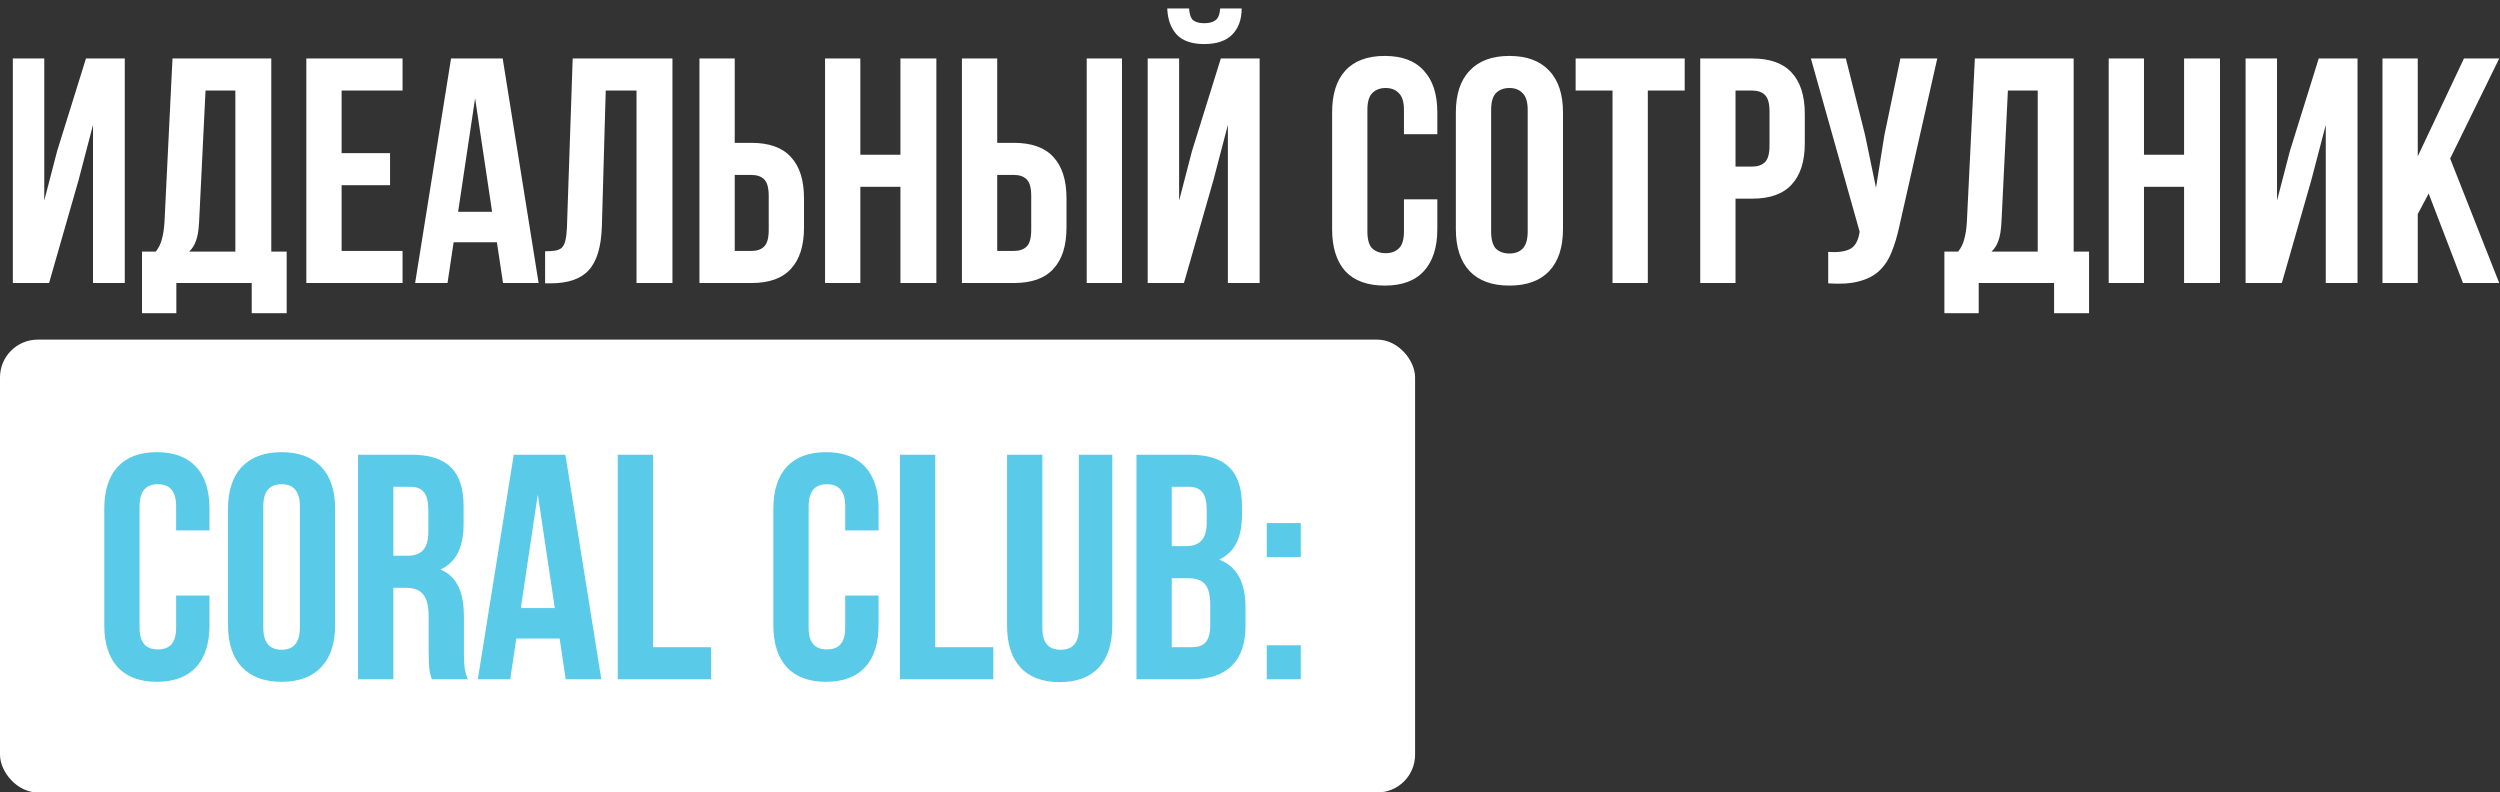
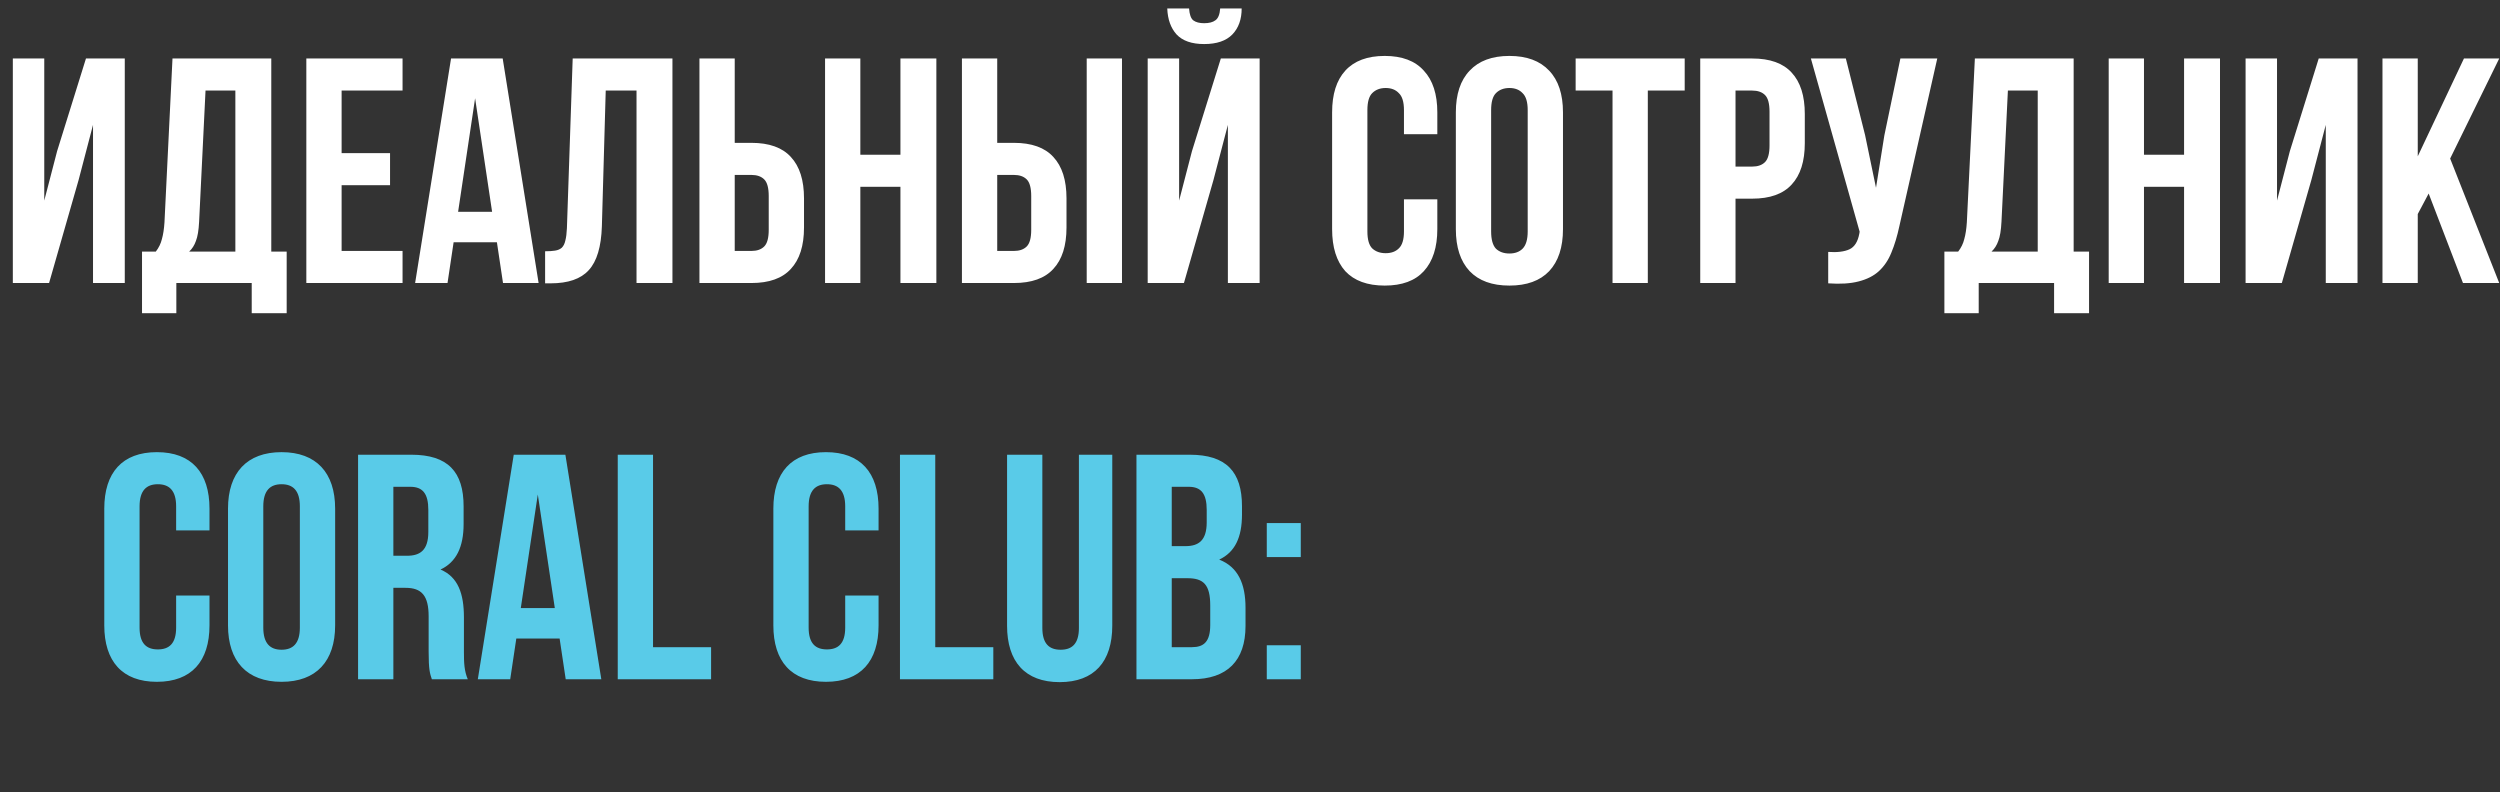
<svg xmlns="http://www.w3.org/2000/svg" width="265" height="84" viewBox="0 0 265 84" fill="none">
  <rect x="0" y="0" width="265" height="84" fill="#333333" stroke="none" />
  <path d="M5.202 30H1.36V6.2H4.692V21.262L6.052 16.026L9.112 6.2H13.226V30H9.86V13.238L8.33 19.086L5.202 30ZM26.682 33.196V30H18.692V33.196H15.054V26.668H16.516C16.833 26.26 17.048 25.818 17.162 25.342C17.298 24.866 17.388 24.277 17.434 23.574L18.284 6.2H28.756V26.668H30.388V33.196H26.682ZM21.106 23.506C21.06 24.413 20.947 25.093 20.766 25.546C20.607 25.999 20.369 26.373 20.052 26.668H24.948V9.6H21.786L21.106 23.506ZM36.211 16.23H41.345V19.63H36.211V26.6H42.671V30H32.471V6.2H42.671V9.6H36.211V16.23ZM57.093 30H53.319L52.673 25.682H48.083L47.437 30H44.003L47.811 6.2H53.285L57.093 30ZM48.559 22.452H52.163L50.361 10.416L48.559 22.452ZM57.781 26.634C58.211 26.634 58.563 26.611 58.835 26.566C59.129 26.521 59.367 26.419 59.549 26.26C59.73 26.079 59.855 25.829 59.923 25.512C60.013 25.172 60.07 24.73 60.093 24.186L60.705 6.2H71.279V30H67.471V9.6H64.207L63.799 23.982C63.731 26.158 63.266 27.711 62.405 28.64C61.566 29.569 60.217 30.034 58.359 30.034H57.781V26.634ZM74.141 30V6.2H77.881V15.142H79.649C81.531 15.142 82.925 15.641 83.831 16.638C84.761 17.635 85.225 19.097 85.225 21.024V24.118C85.225 26.045 84.761 27.507 83.831 28.504C82.925 29.501 81.531 30 79.649 30H74.141ZM79.649 26.6C80.239 26.6 80.692 26.441 81.009 26.124C81.327 25.807 81.485 25.217 81.485 24.356V20.786C81.485 19.925 81.327 19.335 81.009 19.018C80.692 18.701 80.239 18.542 79.649 18.542H77.881V26.6H79.649ZM91.196 30H87.456V6.2H91.196V16.4H95.446V6.2H99.254V30H95.446V19.8H91.196V30ZM101.965 30V6.2H105.705V15.142H107.473C109.355 15.142 110.749 15.641 111.655 16.638C112.585 17.635 113.049 19.097 113.049 21.024V24.118C113.049 26.045 112.585 27.507 111.655 28.504C110.749 29.501 109.355 30 107.473 30H101.965ZM107.473 26.6C108.063 26.6 108.516 26.441 108.833 26.124C109.151 25.807 109.309 25.217 109.309 24.356V20.786C109.309 19.925 109.151 19.335 108.833 19.018C108.516 18.701 108.063 18.542 107.473 18.542H105.705V26.6H107.473ZM115.191 30V6.2H118.931V30H115.191ZM125.497 30H121.655V6.2H124.987V21.262L126.347 16.026L129.407 6.2H133.521V30H130.155V13.238L128.625 19.086L125.497 30ZM131.617 0.896C131.617 2.052 131.288 2.97 130.631 3.65C129.974 4.33 128.976 4.67 127.639 4.67C126.324 4.67 125.35 4.33 124.715 3.65C124.103 2.97 123.774 2.052 123.729 0.896H126.041C126.086 1.531 126.234 1.95 126.483 2.154C126.755 2.358 127.14 2.46 127.639 2.46C128.16 2.46 128.557 2.358 128.829 2.154C129.124 1.95 129.294 1.531 129.339 0.896H131.617ZM152.356 21.126V24.288C152.356 26.215 151.88 27.699 150.928 28.742C149.999 29.762 148.616 30.272 146.78 30.272C144.944 30.272 143.55 29.762 142.598 28.742C141.669 27.699 141.204 26.215 141.204 24.288V11.912C141.204 9.985 141.669 8.512 142.598 7.492C143.55 6.449 144.944 5.928 146.78 5.928C148.616 5.928 149.999 6.449 150.928 7.492C151.88 8.512 152.356 9.985 152.356 11.912V14.224H148.82V11.674C148.82 10.813 148.639 10.212 148.276 9.872C147.936 9.509 147.472 9.328 146.882 9.328C146.293 9.328 145.817 9.509 145.454 9.872C145.114 10.212 144.944 10.813 144.944 11.674V24.526C144.944 25.387 145.114 25.988 145.454 26.328C145.817 26.668 146.293 26.838 146.882 26.838C147.472 26.838 147.936 26.668 148.276 26.328C148.639 25.988 148.82 25.387 148.82 24.526V21.126H152.356ZM158.06 24.526C158.06 25.387 158.23 25.999 158.57 26.362C158.932 26.702 159.408 26.872 159.998 26.872C160.587 26.872 161.052 26.702 161.392 26.362C161.754 25.999 161.936 25.387 161.936 24.526V11.674C161.936 10.813 161.754 10.212 161.392 9.872C161.052 9.509 160.587 9.328 159.998 9.328C159.408 9.328 158.932 9.509 158.57 9.872C158.23 10.212 158.06 10.813 158.06 11.674V24.526ZM154.32 11.912C154.32 9.985 154.807 8.512 155.782 7.492C156.756 6.449 158.162 5.928 159.998 5.928C161.834 5.928 163.239 6.449 164.214 7.492C165.188 8.512 165.676 9.985 165.676 11.912V24.288C165.676 26.215 165.188 27.699 164.214 28.742C163.239 29.762 161.834 30.272 159.998 30.272C158.162 30.272 156.756 29.762 155.782 28.742C154.807 27.699 154.32 26.215 154.32 24.288V11.912ZM167.018 6.2H178.578V9.6H174.668V30H170.928V9.6H167.018V6.2ZM185.733 6.2C187.615 6.2 189.009 6.699 189.915 7.696C190.845 8.693 191.309 10.155 191.309 12.082V15.176C191.309 17.103 190.845 18.565 189.915 19.562C189.009 20.559 187.615 21.058 185.733 21.058H183.965V30H180.225V6.2H185.733ZM183.965 9.6V17.658H185.733C186.323 17.658 186.776 17.499 187.093 17.182C187.411 16.865 187.569 16.275 187.569 15.414V11.844C187.569 10.983 187.411 10.393 187.093 10.076C186.776 9.759 186.323 9.6 185.733 9.6H183.965ZM201.338 23.948C201.111 25.013 200.828 25.954 200.488 26.77C200.17 27.563 199.728 28.221 199.162 28.742C198.618 29.241 197.904 29.603 197.02 29.83C196.158 30.057 195.082 30.125 193.79 30.034V26.702C194.742 26.77 195.49 26.679 196.034 26.43C196.578 26.181 196.929 25.625 197.088 24.764L197.122 24.56L191.954 6.2H195.66L197.7 14.326L198.856 19.902L199.74 14.36L201.44 6.2H205.35L201.338 23.948ZM217.733 33.196V30H209.743V33.196H206.105V26.668H207.567C207.884 26.26 208.099 25.818 208.213 25.342C208.349 24.866 208.439 24.277 208.485 23.574L209.335 6.2H219.807V26.668H221.439V33.196H217.733ZM212.157 23.506C212.111 24.413 211.998 25.093 211.817 25.546C211.658 25.999 211.42 26.373 211.103 26.668H215.999V9.6H212.837L212.157 23.506ZM227.262 30H223.522V6.2H227.262V16.4H231.512V6.2H235.32V30H231.512V19.8H227.262V30ZM241.874 30H238.032V6.2H241.364V21.262L242.724 16.026L245.784 6.2H249.898V30H246.532V13.238L245.002 19.086L241.874 30ZM257.438 20.514L256.282 22.69V30H252.542V6.2H256.282V16.57L261.178 6.2H264.918L259.716 16.808L264.918 30H261.076L257.438 20.514Z" fill="white" />
-   <rect y="36" width="150" height="48" rx="4" fill="white" />
  <path d="M18.67 63.126H22.206V66.288C22.206 70.096 20.302 72.272 16.63 72.272C12.958 72.272 11.054 70.096 11.054 66.288V53.912C11.054 50.104 12.958 47.928 16.63 47.928C20.302 47.928 22.206 50.104 22.206 53.912V56.224H18.67V53.674C18.67 51.974 17.922 51.328 16.732 51.328C15.542 51.328 14.794 51.974 14.794 53.674V66.526C14.794 68.226 15.542 68.838 16.732 68.838C17.922 68.838 18.67 68.226 18.67 66.526V63.126ZM27.909 53.674V66.526C27.909 68.226 28.657 68.872 29.847 68.872C31.037 68.872 31.785 68.226 31.785 66.526V53.674C31.785 51.974 31.037 51.328 29.847 51.328C28.657 51.328 27.909 51.974 27.909 53.674ZM24.169 66.288V53.912C24.169 50.104 26.175 47.928 29.847 47.928C33.519 47.928 35.525 50.104 35.525 53.912V66.288C35.525 70.096 33.519 72.272 29.847 72.272C26.175 72.272 24.169 70.096 24.169 66.288ZM49.584 72H45.776C45.572 71.388 45.436 71.014 45.436 69.076V65.336C45.436 63.126 44.688 62.31 42.988 62.31H41.696V72H37.956V48.2H43.6C47.476 48.2 49.142 50.002 49.142 53.674V55.544C49.142 57.992 48.36 59.59 46.694 60.372C48.564 61.154 49.176 62.956 49.176 65.438V69.11C49.176 70.266 49.21 71.116 49.584 72ZM43.498 51.6H41.696V58.91H43.158C44.552 58.91 45.402 58.298 45.402 56.394V54.048C45.402 52.348 44.824 51.6 43.498 51.6ZM59.931 48.2L63.739 72H59.965L59.319 67.682H54.729L54.083 72H50.649L54.457 48.2H59.931ZM57.007 52.416L55.205 64.452H58.809L57.007 52.416ZM65.481 72V48.2H69.221V68.6H75.375V72H65.481ZM89.592 63.126H93.128V66.288C93.128 70.096 91.224 72.272 87.552 72.272C83.88 72.272 81.976 70.096 81.976 66.288V53.912C81.976 50.104 83.88 47.928 87.552 47.928C91.224 47.928 93.128 50.104 93.128 53.912V56.224H89.592V53.674C89.592 51.974 88.844 51.328 87.654 51.328C86.464 51.328 85.716 51.974 85.716 53.674V66.526C85.716 68.226 86.464 68.838 87.654 68.838C88.844 68.838 89.592 68.226 89.592 66.526V63.126ZM95.397 72V48.2H99.137V68.6H105.291V72H95.397ZM106.749 48.2H110.489V66.56C110.489 68.26 111.237 68.872 112.427 68.872C113.617 68.872 114.365 68.26 114.365 66.56V48.2H117.901V66.322C117.901 70.13 115.997 72.306 112.325 72.306C108.653 72.306 106.749 70.13 106.749 66.322V48.2ZM126.109 48.2C129.985 48.2 131.651 50.002 131.651 53.674V54.524C131.651 56.972 130.903 58.536 129.237 59.318C131.243 60.1 132.025 61.902 132.025 64.418V66.356C132.025 70.028 130.087 72 126.347 72H120.465V48.2H126.109ZM125.871 61.29H124.205V68.6H126.347C127.605 68.6 128.285 68.022 128.285 66.254V64.18C128.285 61.97 127.571 61.29 125.871 61.29ZM126.007 51.6H124.205V57.89H125.667C127.061 57.89 127.911 57.278 127.911 55.374V54.048C127.911 52.348 127.333 51.6 126.007 51.6ZM134.278 68.396H137.882V72H134.278V68.396ZM134.278 55.442H137.882V59.046H134.278V55.442Z" fill="#59CBE8" />
</svg>